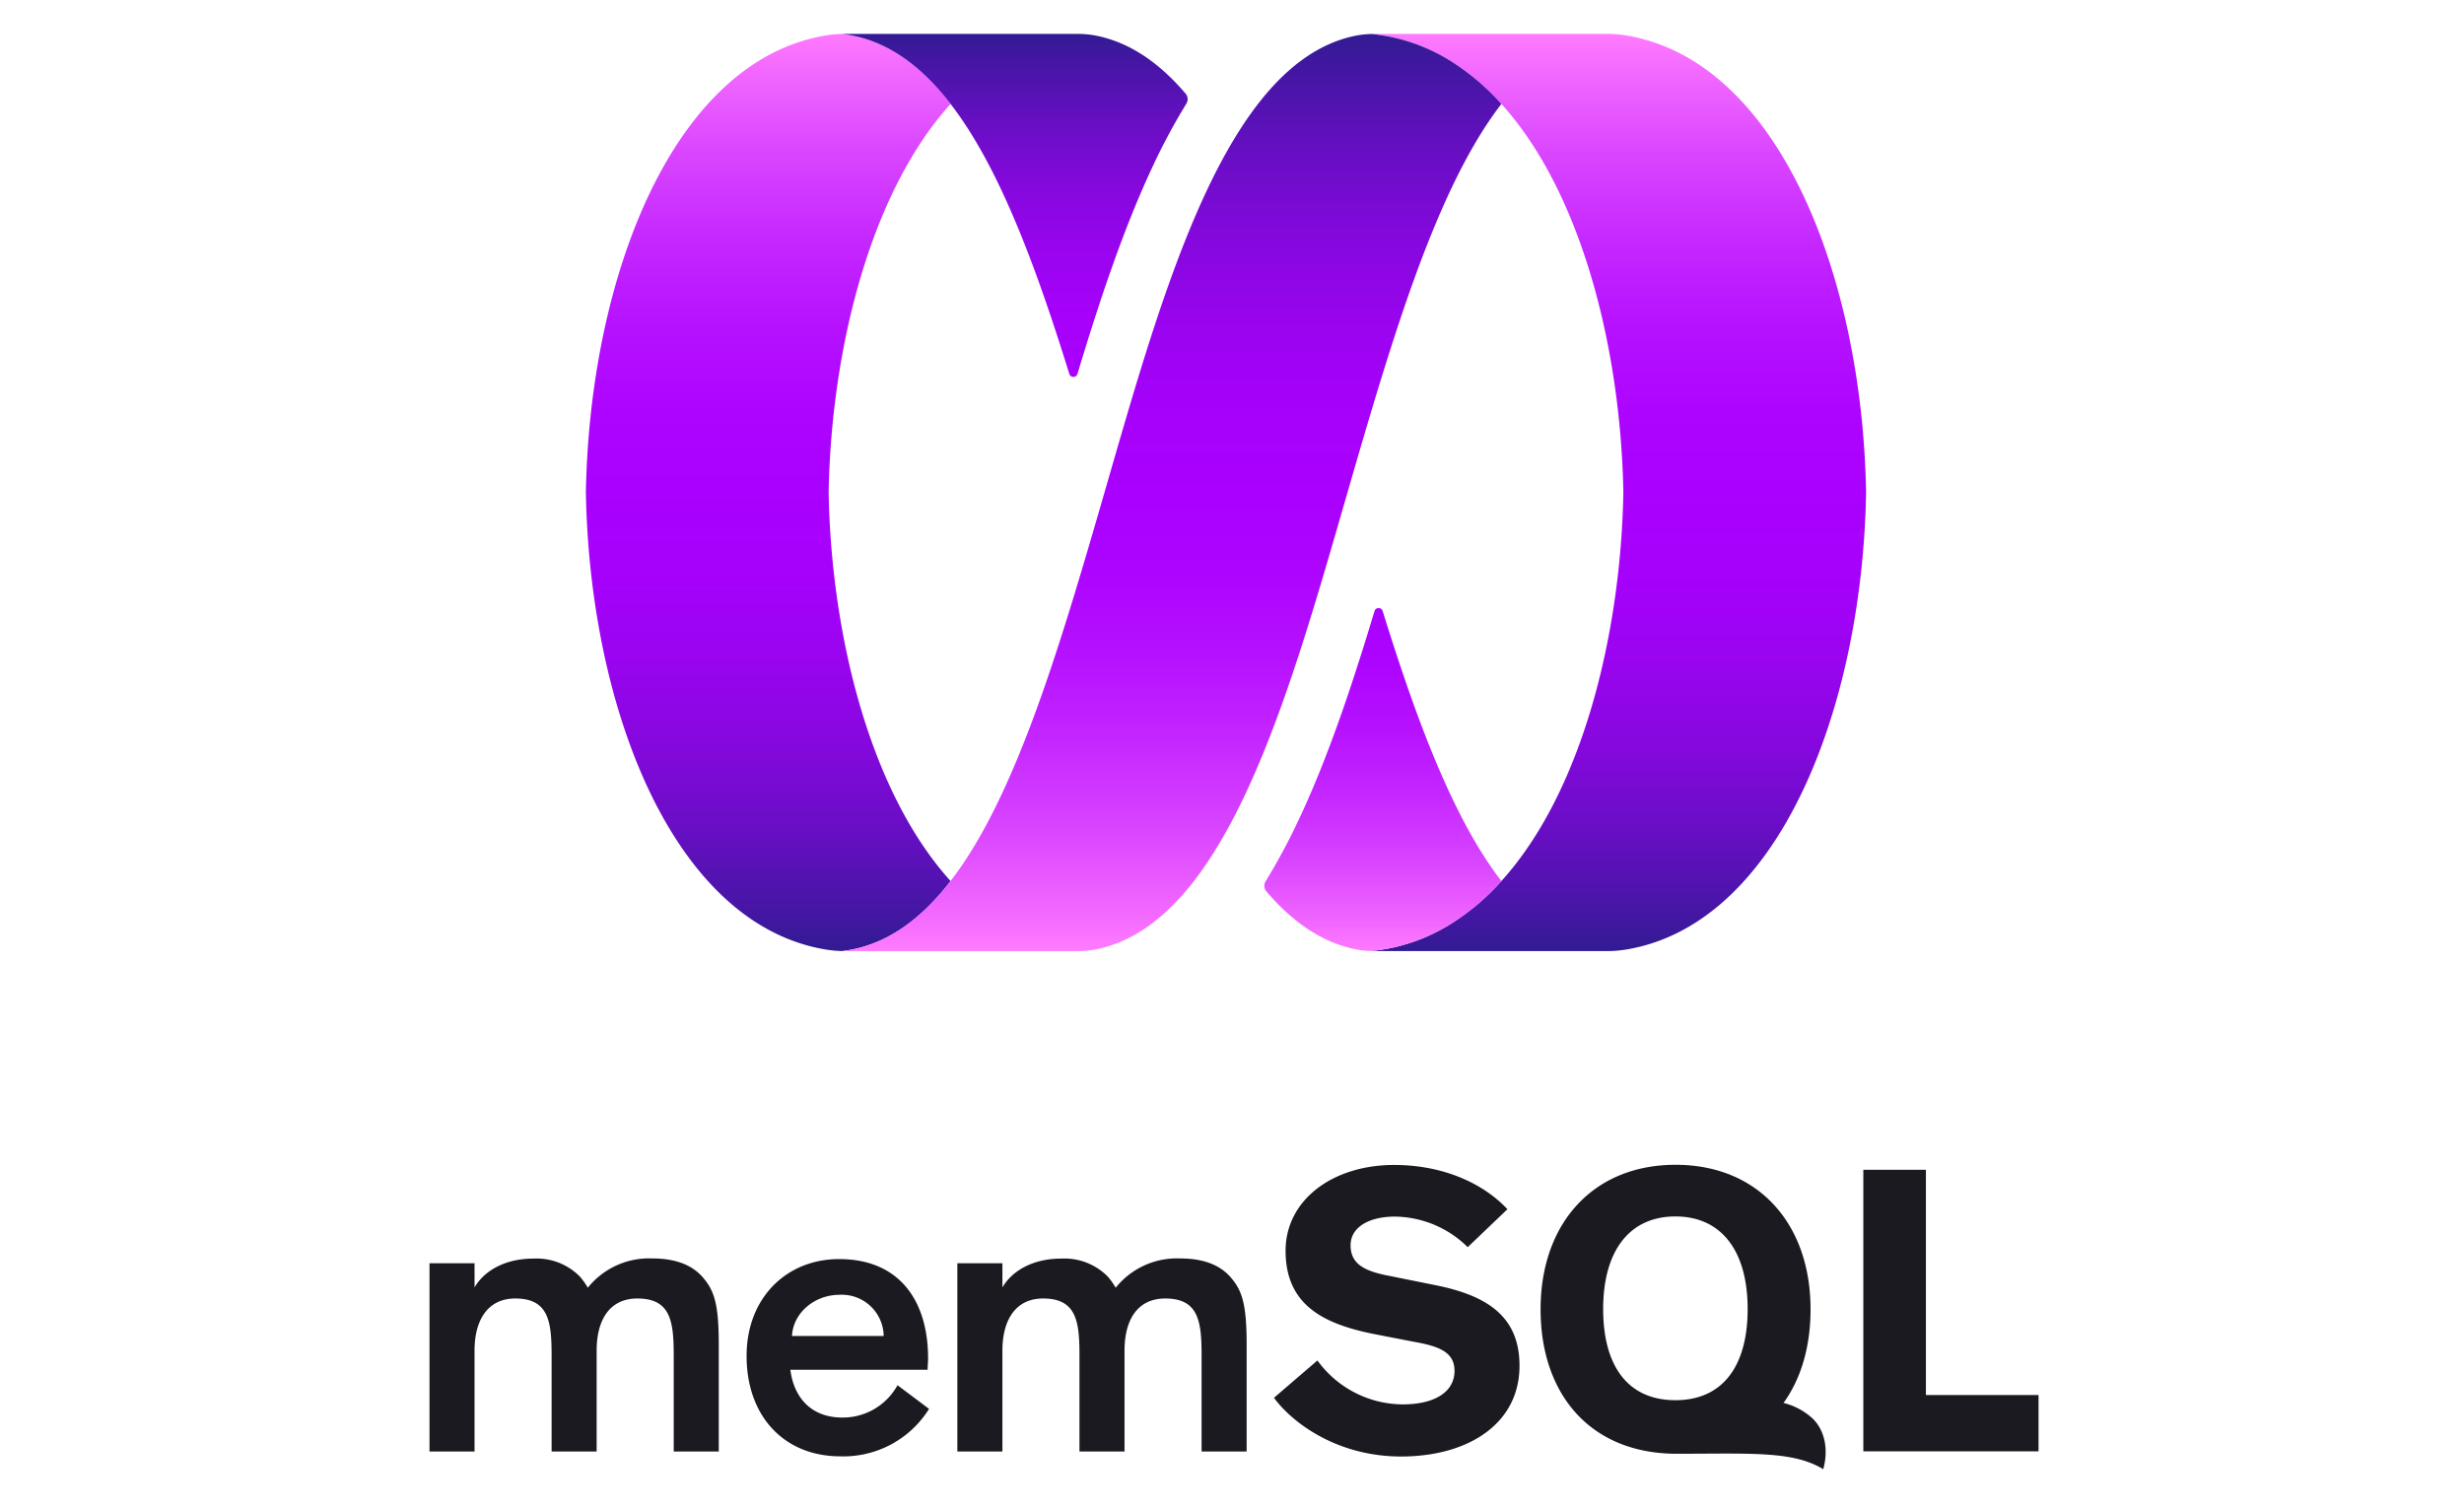
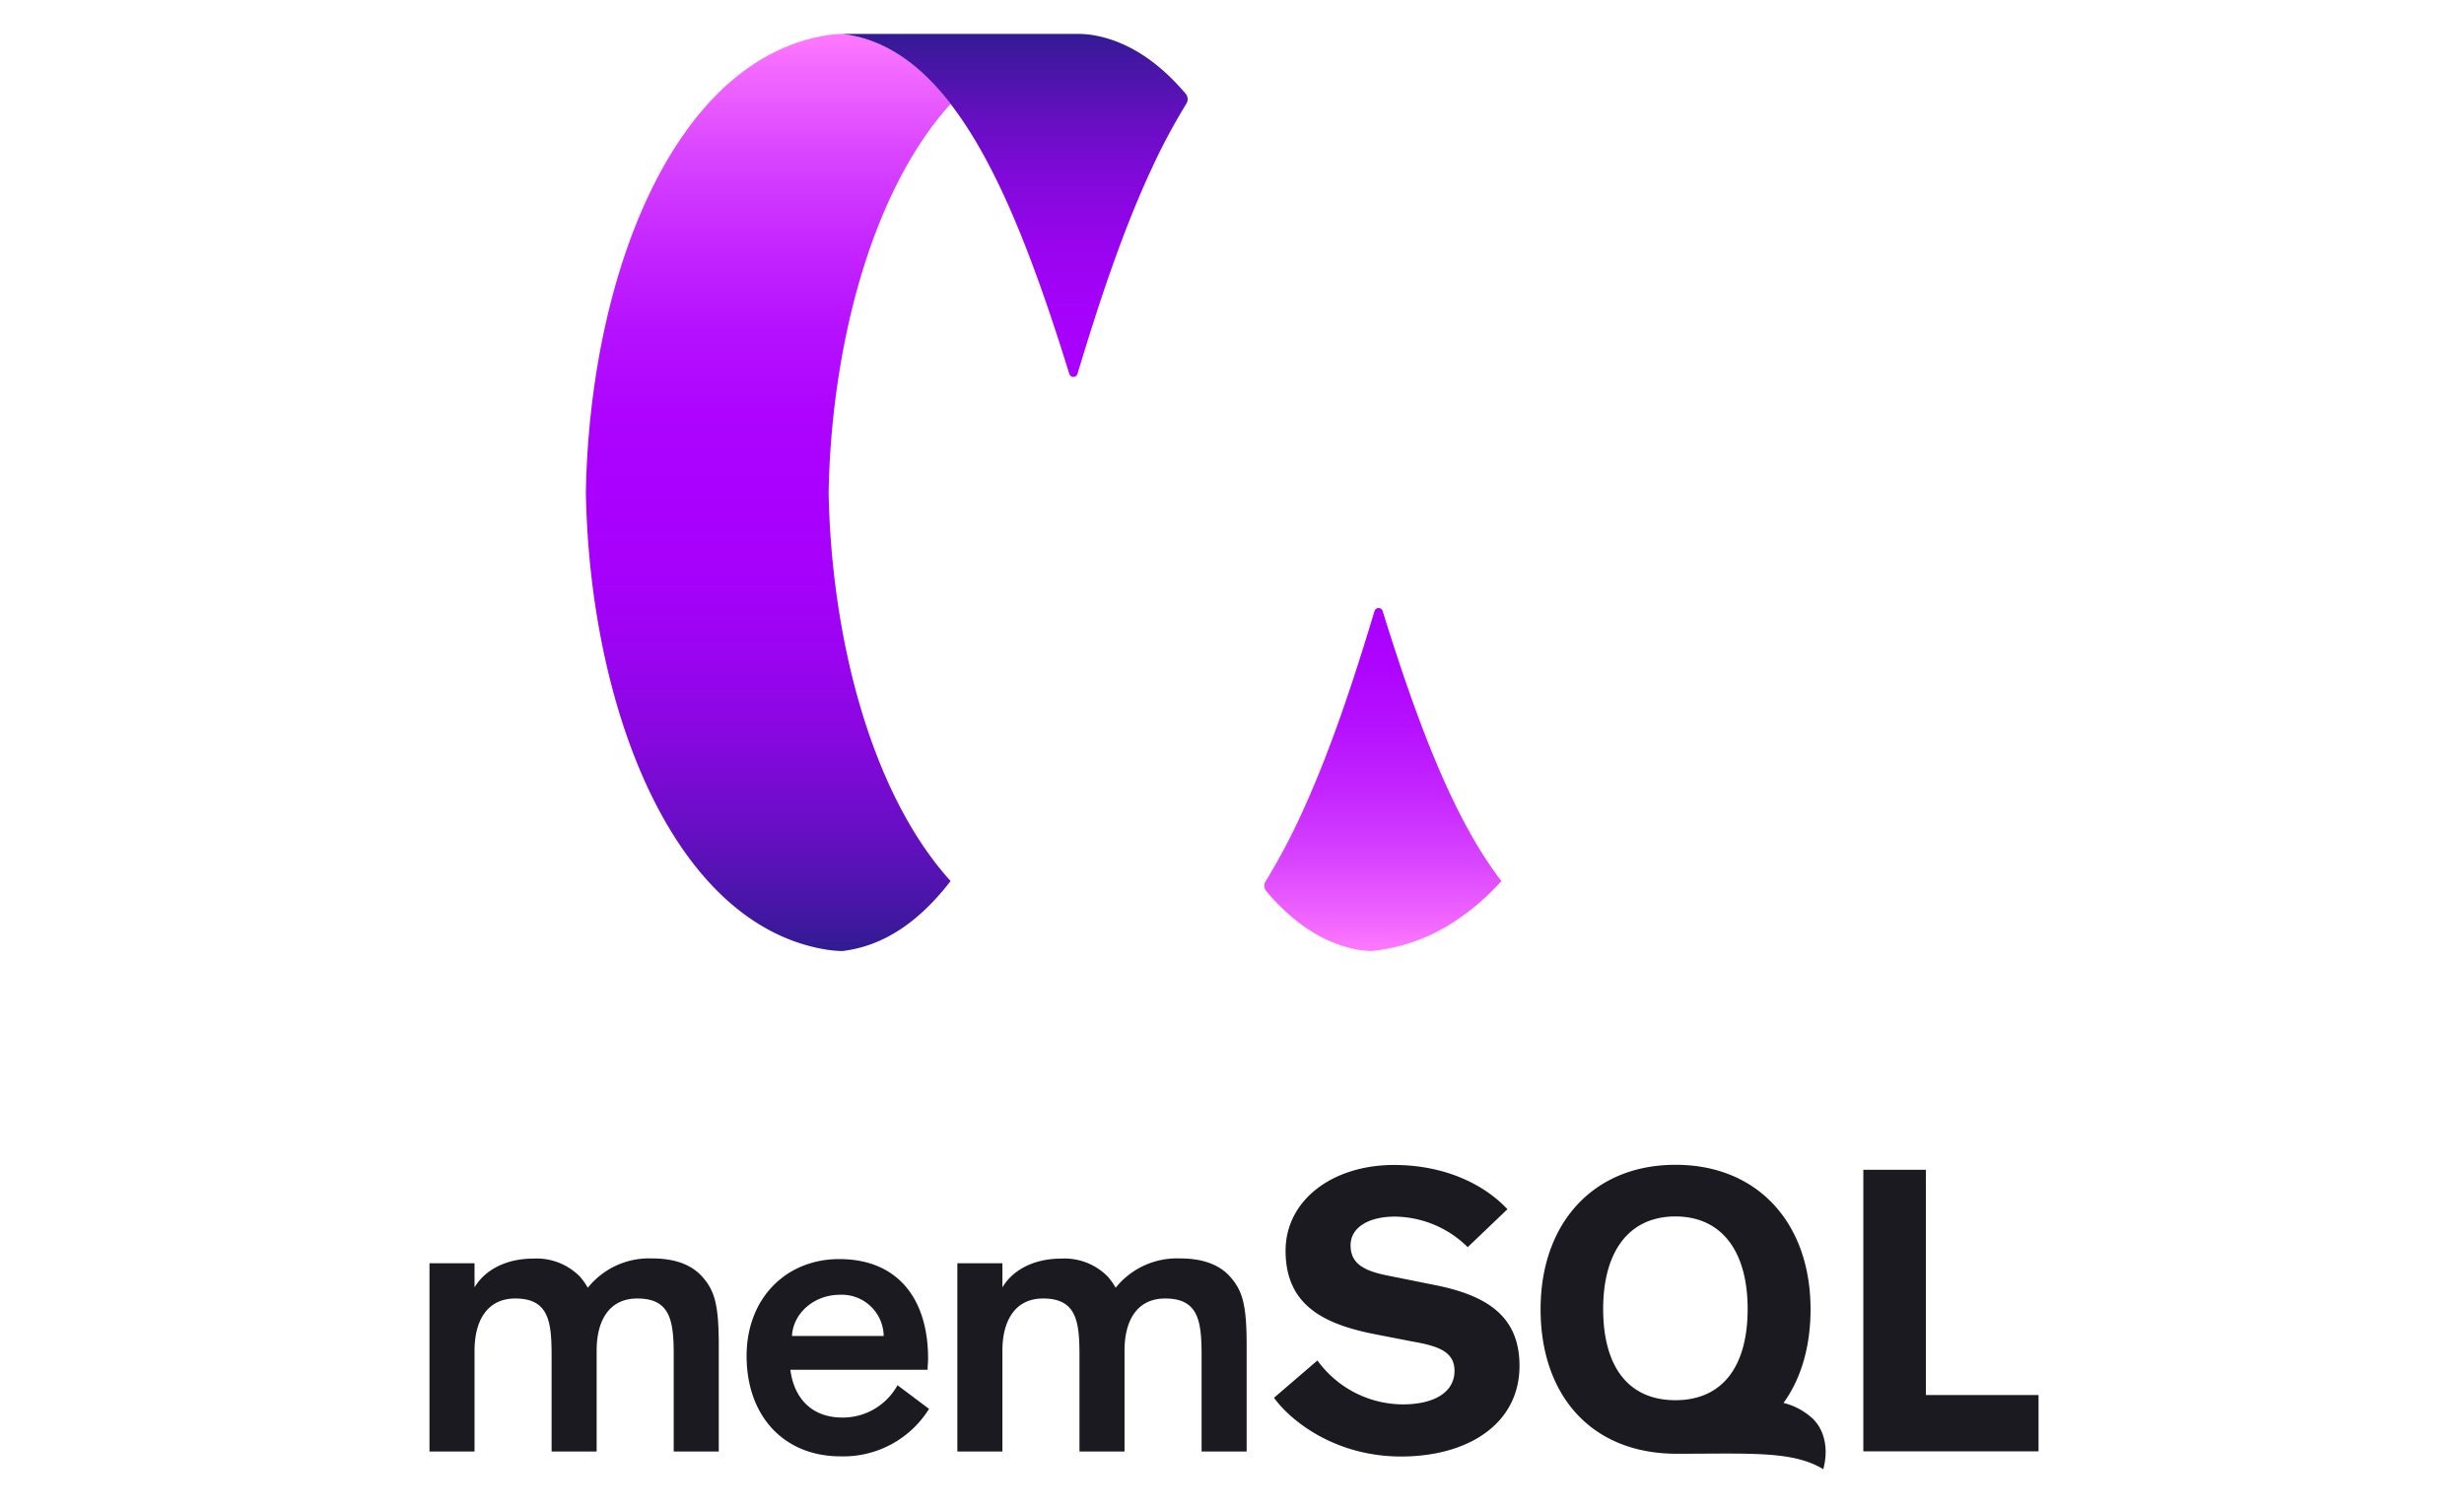
<svg xmlns="http://www.w3.org/2000/svg" xmlns:xlink="http://www.w3.org/1999/xlink" id="Layer_1" data-name="Layer 1" viewBox="0 0 400 245">
  <defs>
    <style>.cls-1{fill:#1b1a21;}.cls-2{fill:url(#linear-gradient);}.cls-3{fill:url(#linear-gradient-2);}.cls-4{fill:url(#linear-gradient-3);}.cls-5{fill:url(#linear-gradient-4);}.cls-6{fill:url(#linear-gradient-5);}</style>
    <linearGradient id="linear-gradient" x1="124.713" y1="241.903" x2="124.713" y2="92.531" gradientTransform="matrix(1, 0, 0, -1, 0, 247)" gradientUnits="userSpaceOnUse">
      <stop offset="0" stop-color="#ff7bff" />
      <stop offset="0.036" stop-color="#f46bff" />
      <stop offset="0.132" stop-color="#d945ff" />
      <stop offset="0.228" stop-color="#c527ff" />
      <stop offset="0.321" stop-color="#b611ff" />
      <stop offset="0.412" stop-color="#ad04ff" />
      <stop offset="0.497" stop-color="#a0f" />
      <stop offset="0.588" stop-color="#a601fb" />
      <stop offset="0.68" stop-color="#9a04f0" />
      <stop offset="0.772" stop-color="#8608de" />
      <stop offset="0.864" stop-color="#690ec5" />
      <stop offset="0.955" stop-color="#4516a4" />
      <stop offset="1" stop-color="#311b92" />
    </linearGradient>
    <linearGradient id="linear-gradient-2" x1="262.774" y1="241.499" x2="262.774" y2="92.187" xlink:href="#linear-gradient" />
    <linearGradient id="linear-gradient-3" x1="224.49" y1="92.171" x2="224.49" y2="149.053" gradientTransform="matrix(1, 0, 0, -1, 0, 247)" gradientUnits="userSpaceOnUse">
      <stop offset="0" stop-color="#ff7bff" />
      <stop offset="0.083" stop-color="#f268ff" />
      <stop offset="0.271" stop-color="#d843ff" />
      <stop offset="0.459" stop-color="#c426ff" />
      <stop offset="0.644" stop-color="#b611ff" />
      <stop offset="0.826" stop-color="#ad04ff" />
      <stop offset="1" stop-color="#a0f" />
    </linearGradient>
    <linearGradient id="linear-gradient-4" x1="164.762" y1="185.354" x2="164.762" y2="241.886" gradientTransform="matrix(1, 0, 0, -1, 0, 247)" gradientUnits="userSpaceOnUse">
      <stop offset="0" stop-color="#a0f" />
      <stop offset="0.181" stop-color="#a601fb" />
      <stop offset="0.363" stop-color="#9a04f0" />
      <stop offset="0.546" stop-color="#8608de" />
      <stop offset="0.729" stop-color="#690ec5" />
      <stop offset="0.911" stop-color="#4516a4" />
      <stop offset="1" stop-color="#311b92" />
    </linearGradient>
    <linearGradient id="linear-gradient-5" x1="190.227" y1="92.605" x2="190.227" y2="241.648" xlink:href="#linear-gradient" />
  </defs>
  <title>memsql_logo</title>
  <path class="cls-1" d="M95.423,209.039a12.753,12.753,0,0,1,10.473-4.753c3.918,0,6.477,1.149,8.097,2.951,1.933,2.194,2.69,4.309,2.69,11.048v17.342h-7.313V220.165c0-5.511-.392-9.376-5.903-9.376-4.545,0-6.608,3.526-6.608,8.462v16.376H89.546V220.165c0-5.511-.391-9.376-5.902-9.376-4.492,0-6.608,3.526-6.608,8.462v16.376H69.723V205.069h7.313v3.918c1.489-2.56,4.753-4.676,9.559-4.676a9.858,9.858,0,0,1,7.574,2.952,11.522,11.522,0,0,1,1.254,1.776Z" />
  <path class="cls-1" d="M150.82,228.706a16.376,16.376,0,0,1-14.392,7.705c-9.063,0-15.227-6.425-15.227-16.298,0-9.428,6.477-15.723,15.018-15.723,9.768,0,14.444,6.739,14.444,16.115,0,.522-.078,1.358-.078,1.854h-22.279c.522,4.179,3.082,7.757,8.462,7.757a10.145,10.145,0,0,0,8.932-5.25ZM128.568,216.874h14.887a6.802,6.802,0,0,0-7.183-6.686c-4.178.026-7.522,3.03-7.704,6.686Z" />
  <path class="cls-1" d="M181.117,209.039a12.753,12.753,0,0,1,10.473-4.753c3.918,0,6.477,1.149,8.097,2.951,1.933,2.194,2.69,4.309,2.69,11.048v17.342h-7.313V220.165c0-5.511-.392-9.376-5.903-9.376-4.545,0-6.608,3.526-6.608,8.462v16.376h-7.313V220.165c0-5.511-.392-9.376-5.903-9.376-4.493,0-6.608,3.526-6.608,8.462v16.376h-7.313V205.069H162.73v3.918c1.488-2.56,4.753-4.676,9.559-4.676a9.858,9.858,0,0,1,7.574,2.952,11.521,11.521,0,0,1,1.254,1.776Z" />
  <path class="cls-1" d="M238.264,202.457a17.058,17.058,0,0,0-11.831-4.962c-4.231,0-7.183,1.75-7.183,4.649,0,2.952,2.09,4.179,6.242,4.963l7.391,1.489c8.462,1.671,13.79,5.041,13.79,13.111,0,9.481-8.41,14.731-19.223,14.731-10.552,0-17.812-5.642-20.633-9.533l7.052-6.059a17.201,17.201,0,0,0,13.843,7.13c5.302,0,8.41-2.09,8.41-5.433,0-3.16-2.69-4.048-6.869-4.779l-5.903-1.149c-8.332-1.619-14.652-4.649-14.652-13.582,0-8.201,7.6-13.921,17.603-13.921,8.07,0,14.522,3.029,18.413,7.182Z" />
  <path class="cls-1" d="M312.648,189.894v36.565h18.283v9.141H302.488V189.894Z" />
  <path class="cls-1" d="M294.313,230.325a10.813,10.813,0,0,0-4.78-2.585c2.873-3.97,4.388-9.194,4.388-15.201,0-13.921-8.514-23.454-21.913-23.454s-21.913,9.533-21.913,23.454c0,13.738,8.018,23.454,22.122,23.454,11.988,0,18.831-.496,23.767,2.507C296.768,235.653,296.429,232.441,294.313,230.325Zm-22.331-3.029c-7.653,0-11.727-5.459-11.727-14.809,0-9.35,4.205-15.018,11.727-15.018s11.727,5.668,11.727,15.018C283.71,221.837,279.609,227.296,271.982,227.296Z" />
  <path class="cls-2" d="M154.316,16.873C149.337,10.42,143.601,6.322,136.722,5.51a18.438,18.438,0,0,0-2.454.212C109.342,9.665,95.743,44.806,95.11,79.948c.634,35.141,14.233,70.282,39.16,74.226a18.374,18.374,0,0,0,2.454.212c6.879-.812,12.613-4.911,17.593-11.363-13.06-14.419-19.381-39.889-19.799-63.074.416-23.186,6.737-48.657,19.798-63.075Z" />
-   <path class="cls-3" d="M263.779,5.722a18.396,18.396,0,0,0-2.453-.212c-.16-.003-.318-.009-.477-.009-4.973.001-31.596.003-37.645.001-.198,0-.397.004-.596.01a29.69,29.69,0,0,1,12.796,4.333,38.517,38.517,0,0,1,8.33,7.027c13.06,14.419,19.381,39.889,19.799,63.075-.418,23.186-6.739,48.657-19.799,63.075a38.521,38.521,0,0,1-8.33,7.027,29.696,29.696,0,0,1-12.796,4.333c.199.006.397.01.596.01,6.049-.002,32.671,0,37.645.002.159,0,.318-.004.477-.009a18.477,18.477,0,0,0,2.453-.212c24.926-3.945,38.527-39.085,39.16-74.226-.634-35.141-14.233-70.283-39.16-74.226Z" />
  <path class="cls-4" d="M210.95,132.819a100.538,100.538,0,0,1-5.496,10.253,1.382,1.382,0,0,0,.126,1.623c4.187,4.916,8.932,8.264,14.414,9.39a15.535,15.535,0,0,0,2.613.298,29.689,29.689,0,0,0,12.796-4.333,38.5,38.5,0,0,0,8.33-7.027c-7.769-10.066-13.7-25.859-19.275-43.828a.692.692,0,0,0-1.323.004C219.554,111.096,215.673,122.75,210.95,132.819Z" />
  <path class="cls-5" d="M154.316,16.873c7.769,10.066,13.7,25.859,19.275,43.828a.692.692,0,0,0,1.323-.004c3.581-11.896,7.462-23.55,12.185-33.619a100.536,100.536,0,0,1,5.496-10.253,1.379,1.379,0,0,0-.125-1.622c-4.187-4.917-8.933-8.265-14.416-9.392a15.573,15.573,0,0,0-2.629-.299c-.193-.006-.387-.01-.581-.01-6.048.001-32.671,0-37.644-.001-.16,0-.318.004-.478.009,6.879.813,12.615,4.911,17.594,11.364Z" />
-   <path class="cls-6" d="M235.404,9.846a29.689,29.689,0,0,0-12.796-4.333,15.255,15.255,0,0,0-2.613.298c-21.015,4.317-31.187,41.253-40.697,74.137-7.405,25.629-14.531,49.534-24.983,63.075-4.979,6.452-10.715,10.551-17.594,11.363.16.003.318.009.478.009,4.973-.002,31.596-.003,37.644-.002.199,0,.397-.004.596-.01a15.286,15.286,0,0,0,2.613-.298c21.015-4.318,31.187-41.254,40.697-74.138,7.405-25.629,14.531-49.534,24.983-63.075a38.493,38.493,0,0,0-8.328-7.025Z" />
</svg>